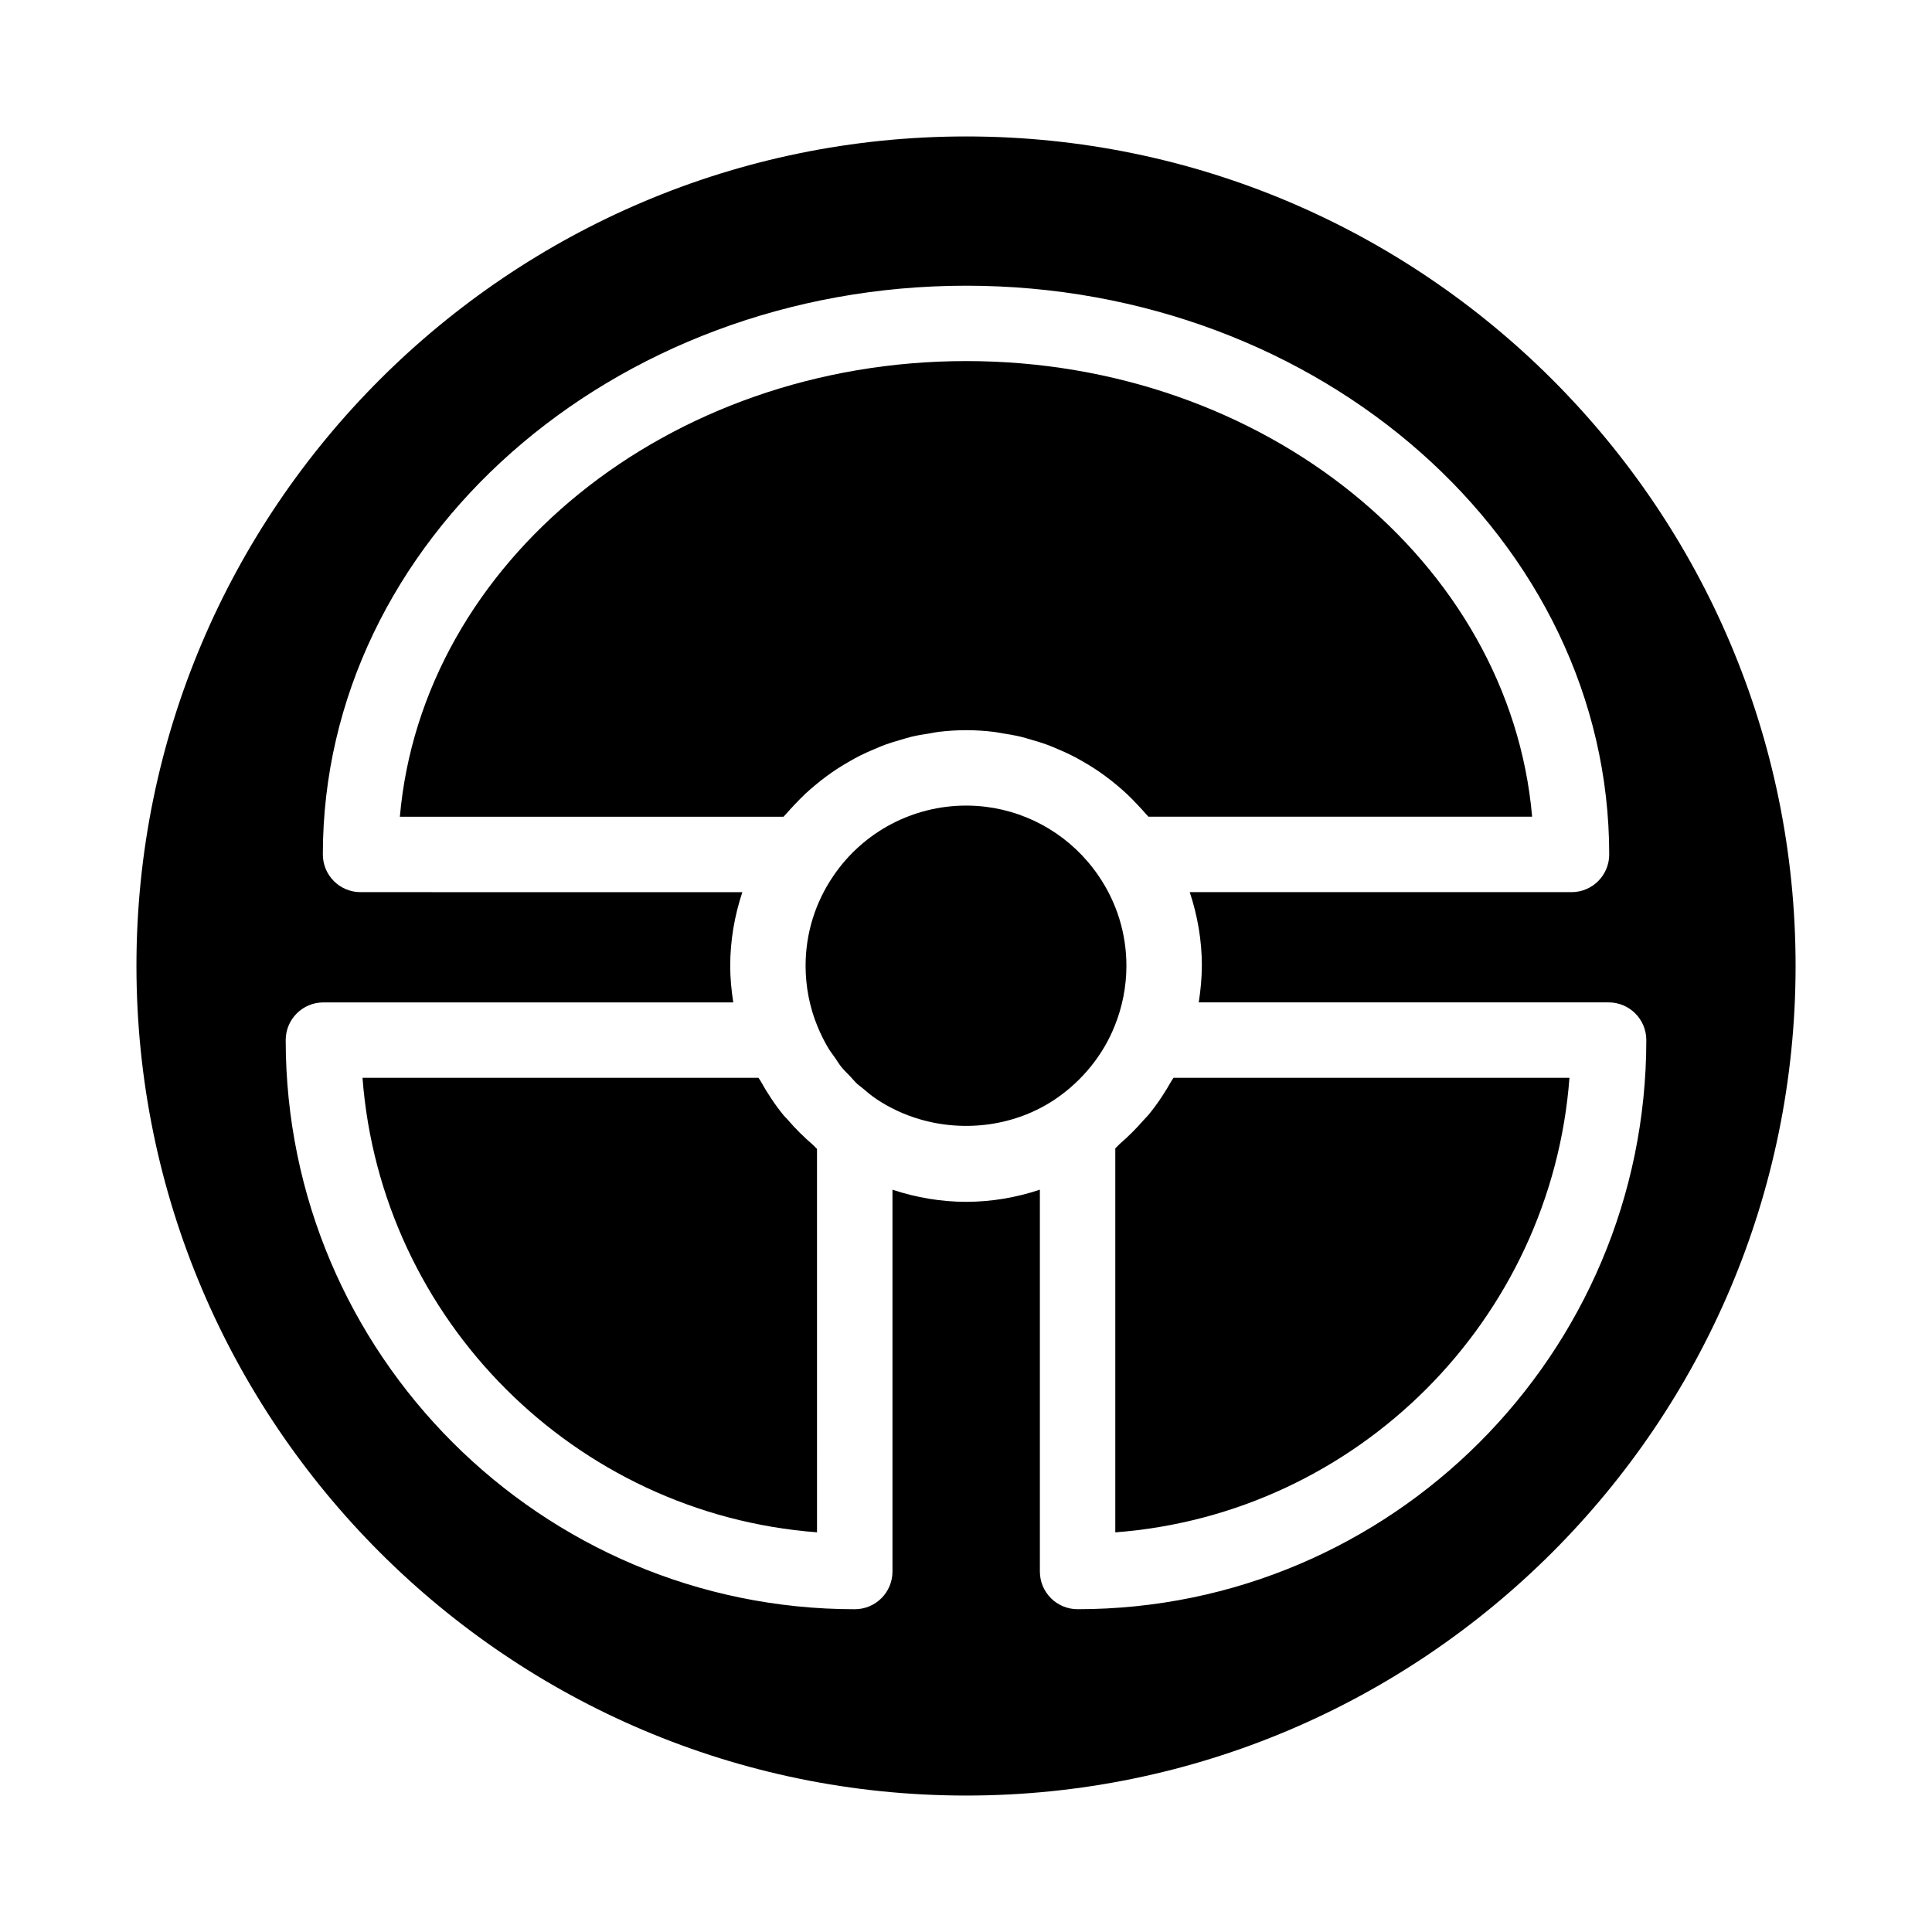
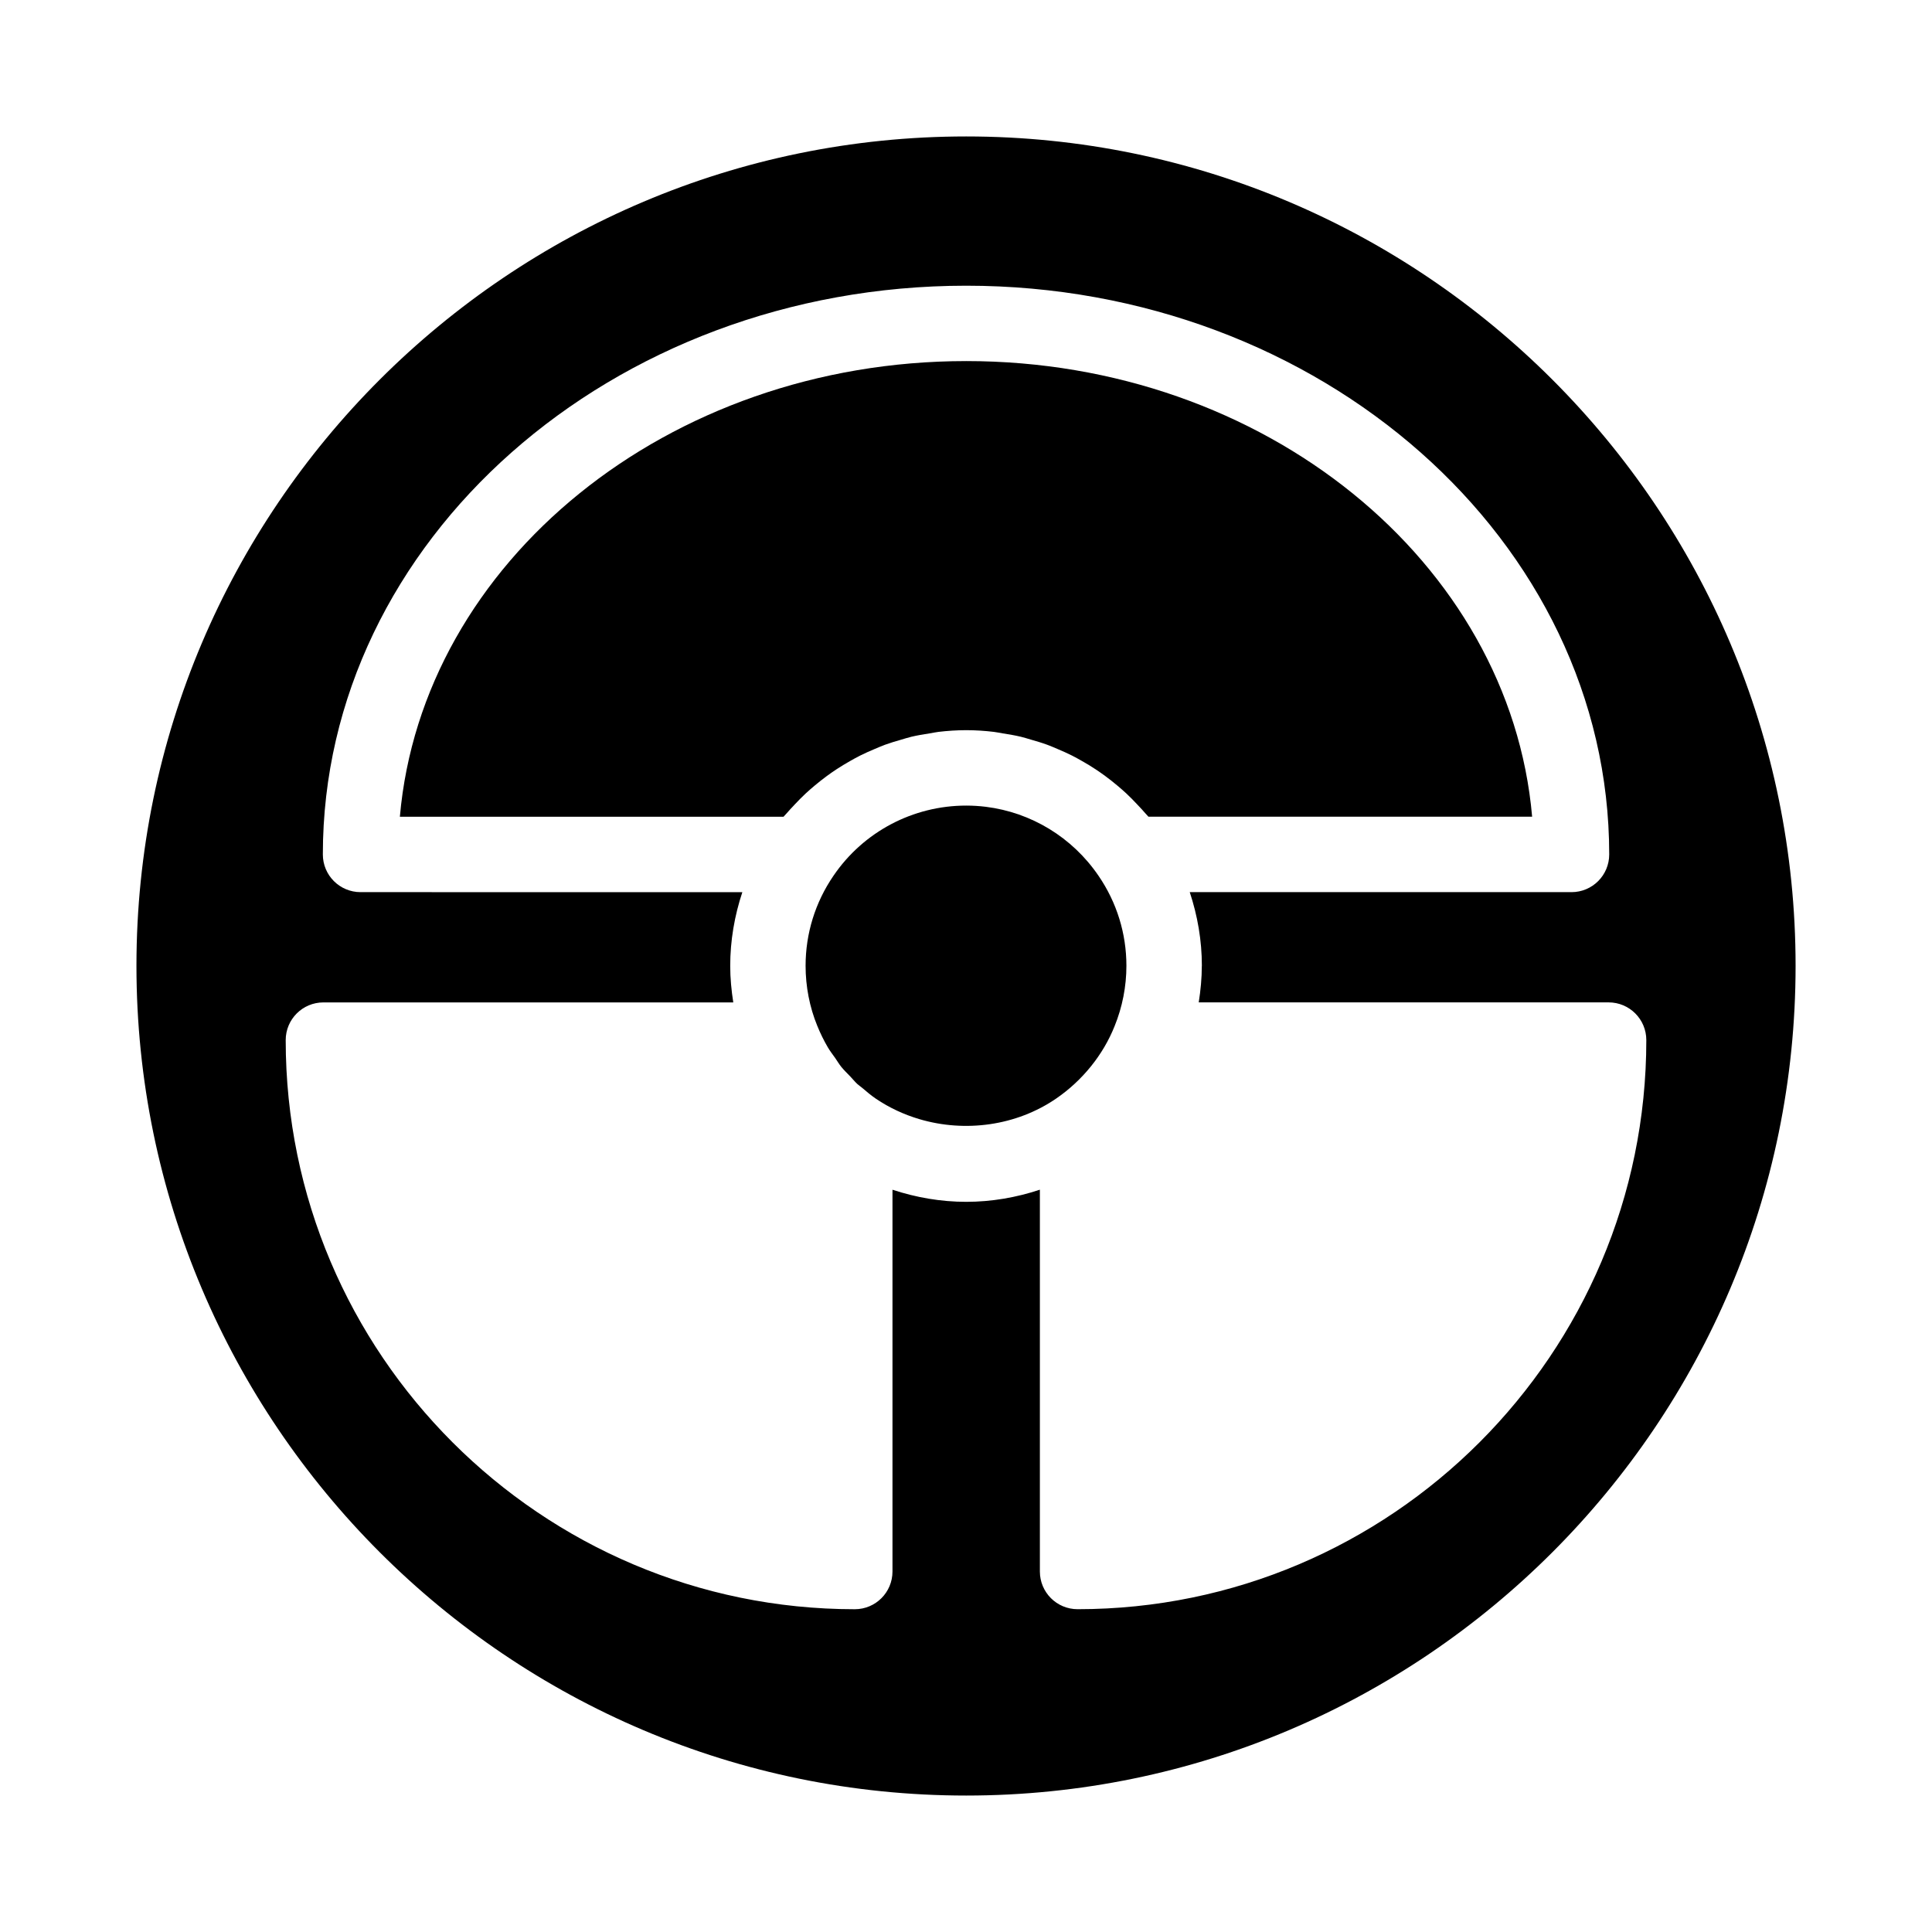
<svg xmlns="http://www.w3.org/2000/svg" fill="#000000" width="800px" height="800px" version="1.1" viewBox="144 144 512 512">
  <g>
    <path d="m400.05 239.69c-79.125 0-144.18 53.301-150.08 120.75h101.68c0.246-0.301 0.531-0.562 0.785-0.859 0.703-0.828 1.449-1.609 2.191-2.398 0.934-0.988 1.875-1.961 2.867-2.883 0.789-0.738 1.605-1.434 2.43-2.129 1.039-0.871 2.094-1.707 3.184-2.508 0.855-0.629 1.723-1.234 2.609-1.816 1.145-0.754 2.312-1.453 3.504-2.129 0.902-0.512 1.805-1.02 2.731-1.484 1.254-0.633 2.539-1.191 3.832-1.738 0.926-0.387 1.836-0.793 2.781-1.137 1.379-0.504 2.789-0.918 4.207-1.324 0.91-0.262 1.805-0.559 2.731-0.781 1.582-0.379 3.195-0.641 4.812-0.895 0.793-0.125 1.57-0.305 2.371-0.402 2.43-0.285 4.887-0.453 7.367-0.453 2.473 0 4.926 0.164 7.348 0.453 0.801 0.094 1.578 0.277 2.371 0.402 1.609 0.254 3.219 0.516 4.797 0.895 0.918 0.223 1.812 0.516 2.719 0.777 1.418 0.41 2.828 0.82 4.211 1.328 0.93 0.34 1.832 0.742 2.746 1.125 1.309 0.555 2.606 1.121 3.871 1.762 0.902 0.457 1.781 0.953 2.66 1.453 1.219 0.691 2.414 1.41 3.582 2.184 0.852 0.562 1.68 1.145 2.504 1.746 1.133 0.832 2.231 1.703 3.305 2.609 0.781 0.66 1.551 1.32 2.301 2.019 1.043 0.969 2.031 1.992 3.008 3.035 0.695 0.742 1.395 1.473 2.055 2.25 0.262 0.309 0.562 0.582 0.82 0.898h101.68c-5.887-67.441-70.906-120.75-149.97-120.75z" />
-     <path d="m454.52 430.33c-1.773 3.172-3.785 6.219-6.109 9.066-0.398 0.488-0.867 0.898-1.281 1.375-1.996 2.301-4.144 4.449-6.461 6.449-0.395 0.34-0.703 0.77-1.105 1.102v101.77c64.145-4.871 115.5-56.27 120.36-120.46l-104.93-0.004c-0.133 0.25-0.336 0.461-0.473 0.707z" />
-     <path d="m352.77 440.75c-0.352-0.41-0.762-0.762-1.105-1.18-2.324-2.844-4.344-5.93-6.144-9.164-0.152-0.277-0.375-0.504-0.523-0.781l-104.93-0.004c4.871 64.191 56.27 115.59 120.45 120.46l-0.004-101.62c-0.395-0.32-0.688-0.738-1.074-1.066-2.394-2.051-4.625-4.258-6.676-6.641z" />
    <path d="m435.11 376.08c-6.941-10.195-17.844-16.781-29.855-18.27-1.715-0.211-3.453-0.32-5.207-0.32-14.082 0-27.227 6.938-35.152 18.57-4.852 7.074-7.406 15.332-7.406 23.891 0 5.465 1.062 10.961 3.094 15.898 0.801 1.984 1.734 3.887 2.797 5.703 0.586 1 1.301 1.906 1.961 2.848 0.535 0.766 1.008 1.582 1.59 2.309 0.746 0.93 1.613 1.746 2.438 2.609 0.617 0.645 1.168 1.348 1.824 1.953 0.406 0.375 0.879 0.672 1.301 1.031 1.172 0.996 2.34 2 3.625 2.867 1.781 1.203 3.641 2.254 5.566 3.156 1.926 0.902 3.914 1.652 5.938 2.254 12.148 3.602 25.734 1.785 36.297-5.469 6.949-4.773 12.434-11.574 15.457-19.168 2.059-5.047 3.133-10.539 3.133-15.996 0-8.555-2.559-16.809-7.398-23.867z" />
    <path d="m400.05 180.16c-121.25 0-219.89 98.602-219.89 219.79 0 121.25 98.641 219.89 219.89 219.89 121.2 0 219.8-98.641 219.8-219.89 0-121.19-98.602-219.79-219.8-219.79zm62.445 219.79c0 3.277-0.32 6.504-0.816 9.691h108.62c5.523 0 9.992 4.469 9.992 9.992 0 83.164-67.617 150.82-150.72 150.82-5.523 0-9.992-4.469-9.992-9.992v-101.18c-6.258 2.074-12.812 3.215-19.527 3.215-6.699 0-13.262-1.141-19.535-3.207v101.18c0 5.523-4.469 9.992-9.992 9.992-83.152 0-150.81-67.656-150.81-150.82 0-5.523 4.469-9.992 9.992-9.992h108.62c-0.496-3.18-0.812-6.406-0.812-9.691 0-6.711 1.141-13.266 3.215-19.527l-101.18-0.004c-5.523 0-9.992-4.469-9.992-9.992 0-83.105 76.488-150.72 170.5-150.72 93.957 0 170.4 67.617 170.4 150.72 0 5.523-4.469 9.992-9.992 9.992h-101.17c2.07 6.254 3.211 12.812 3.211 19.527z" />
  </g>
</svg>